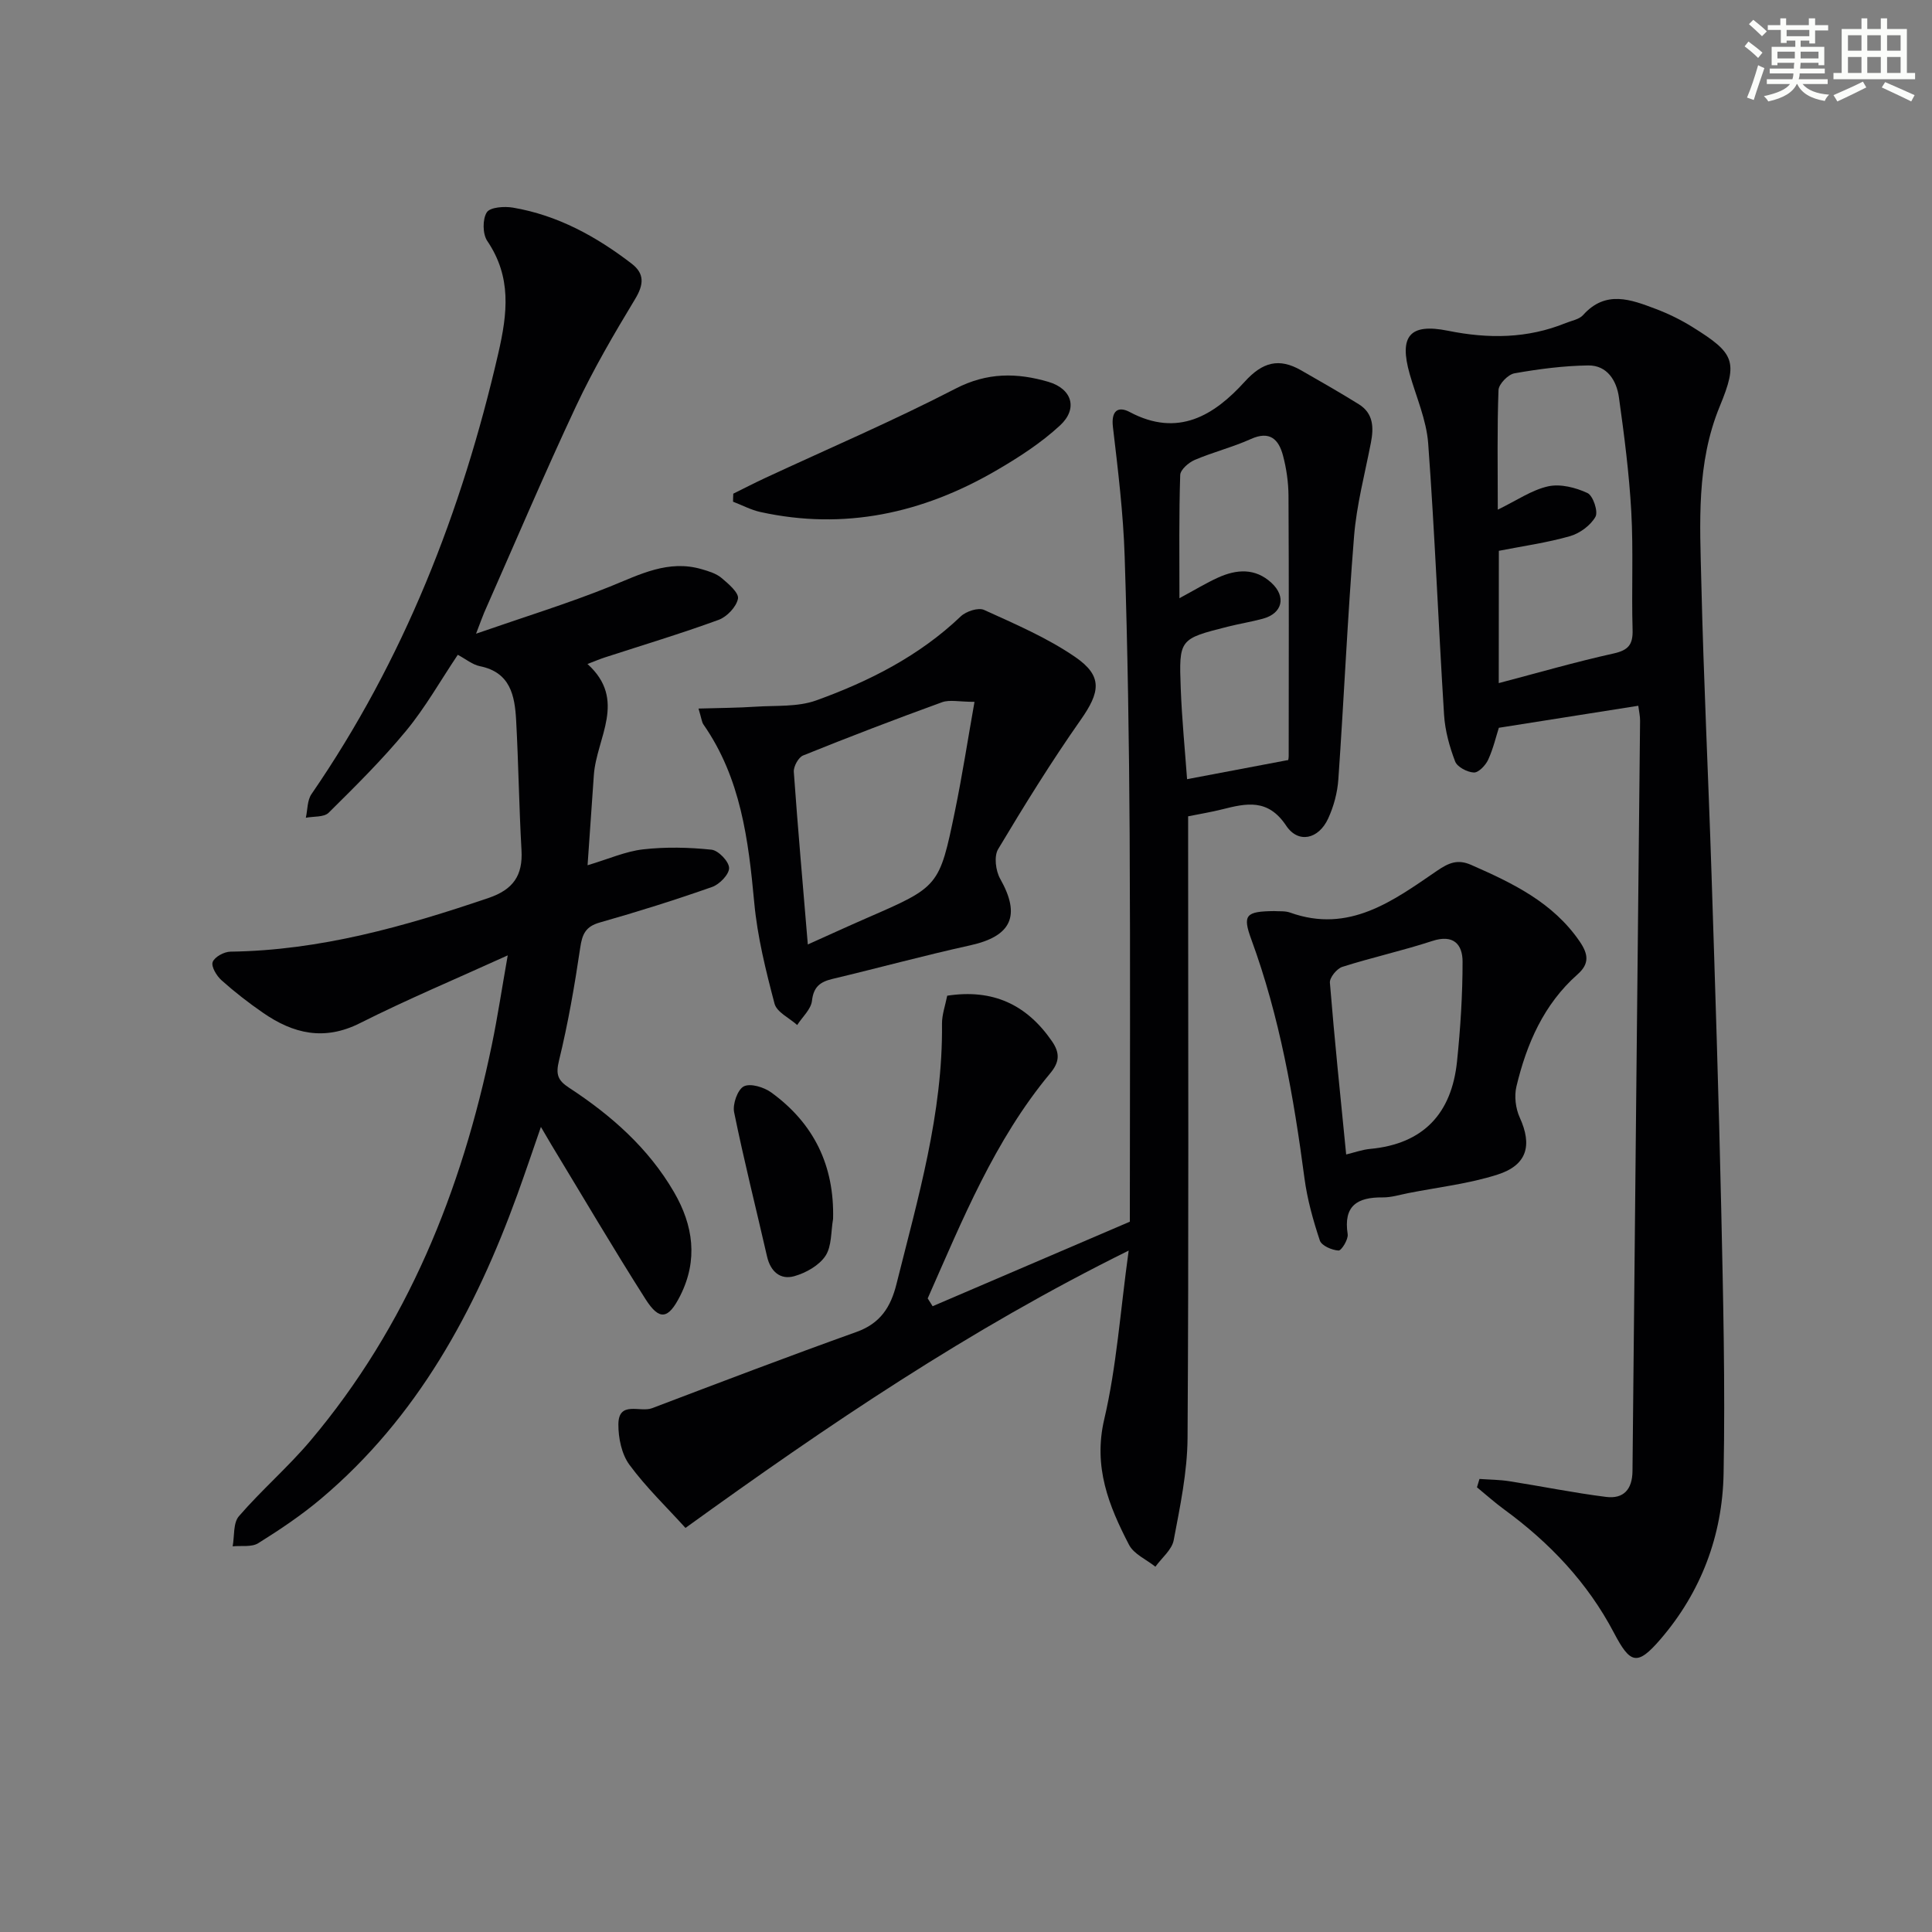
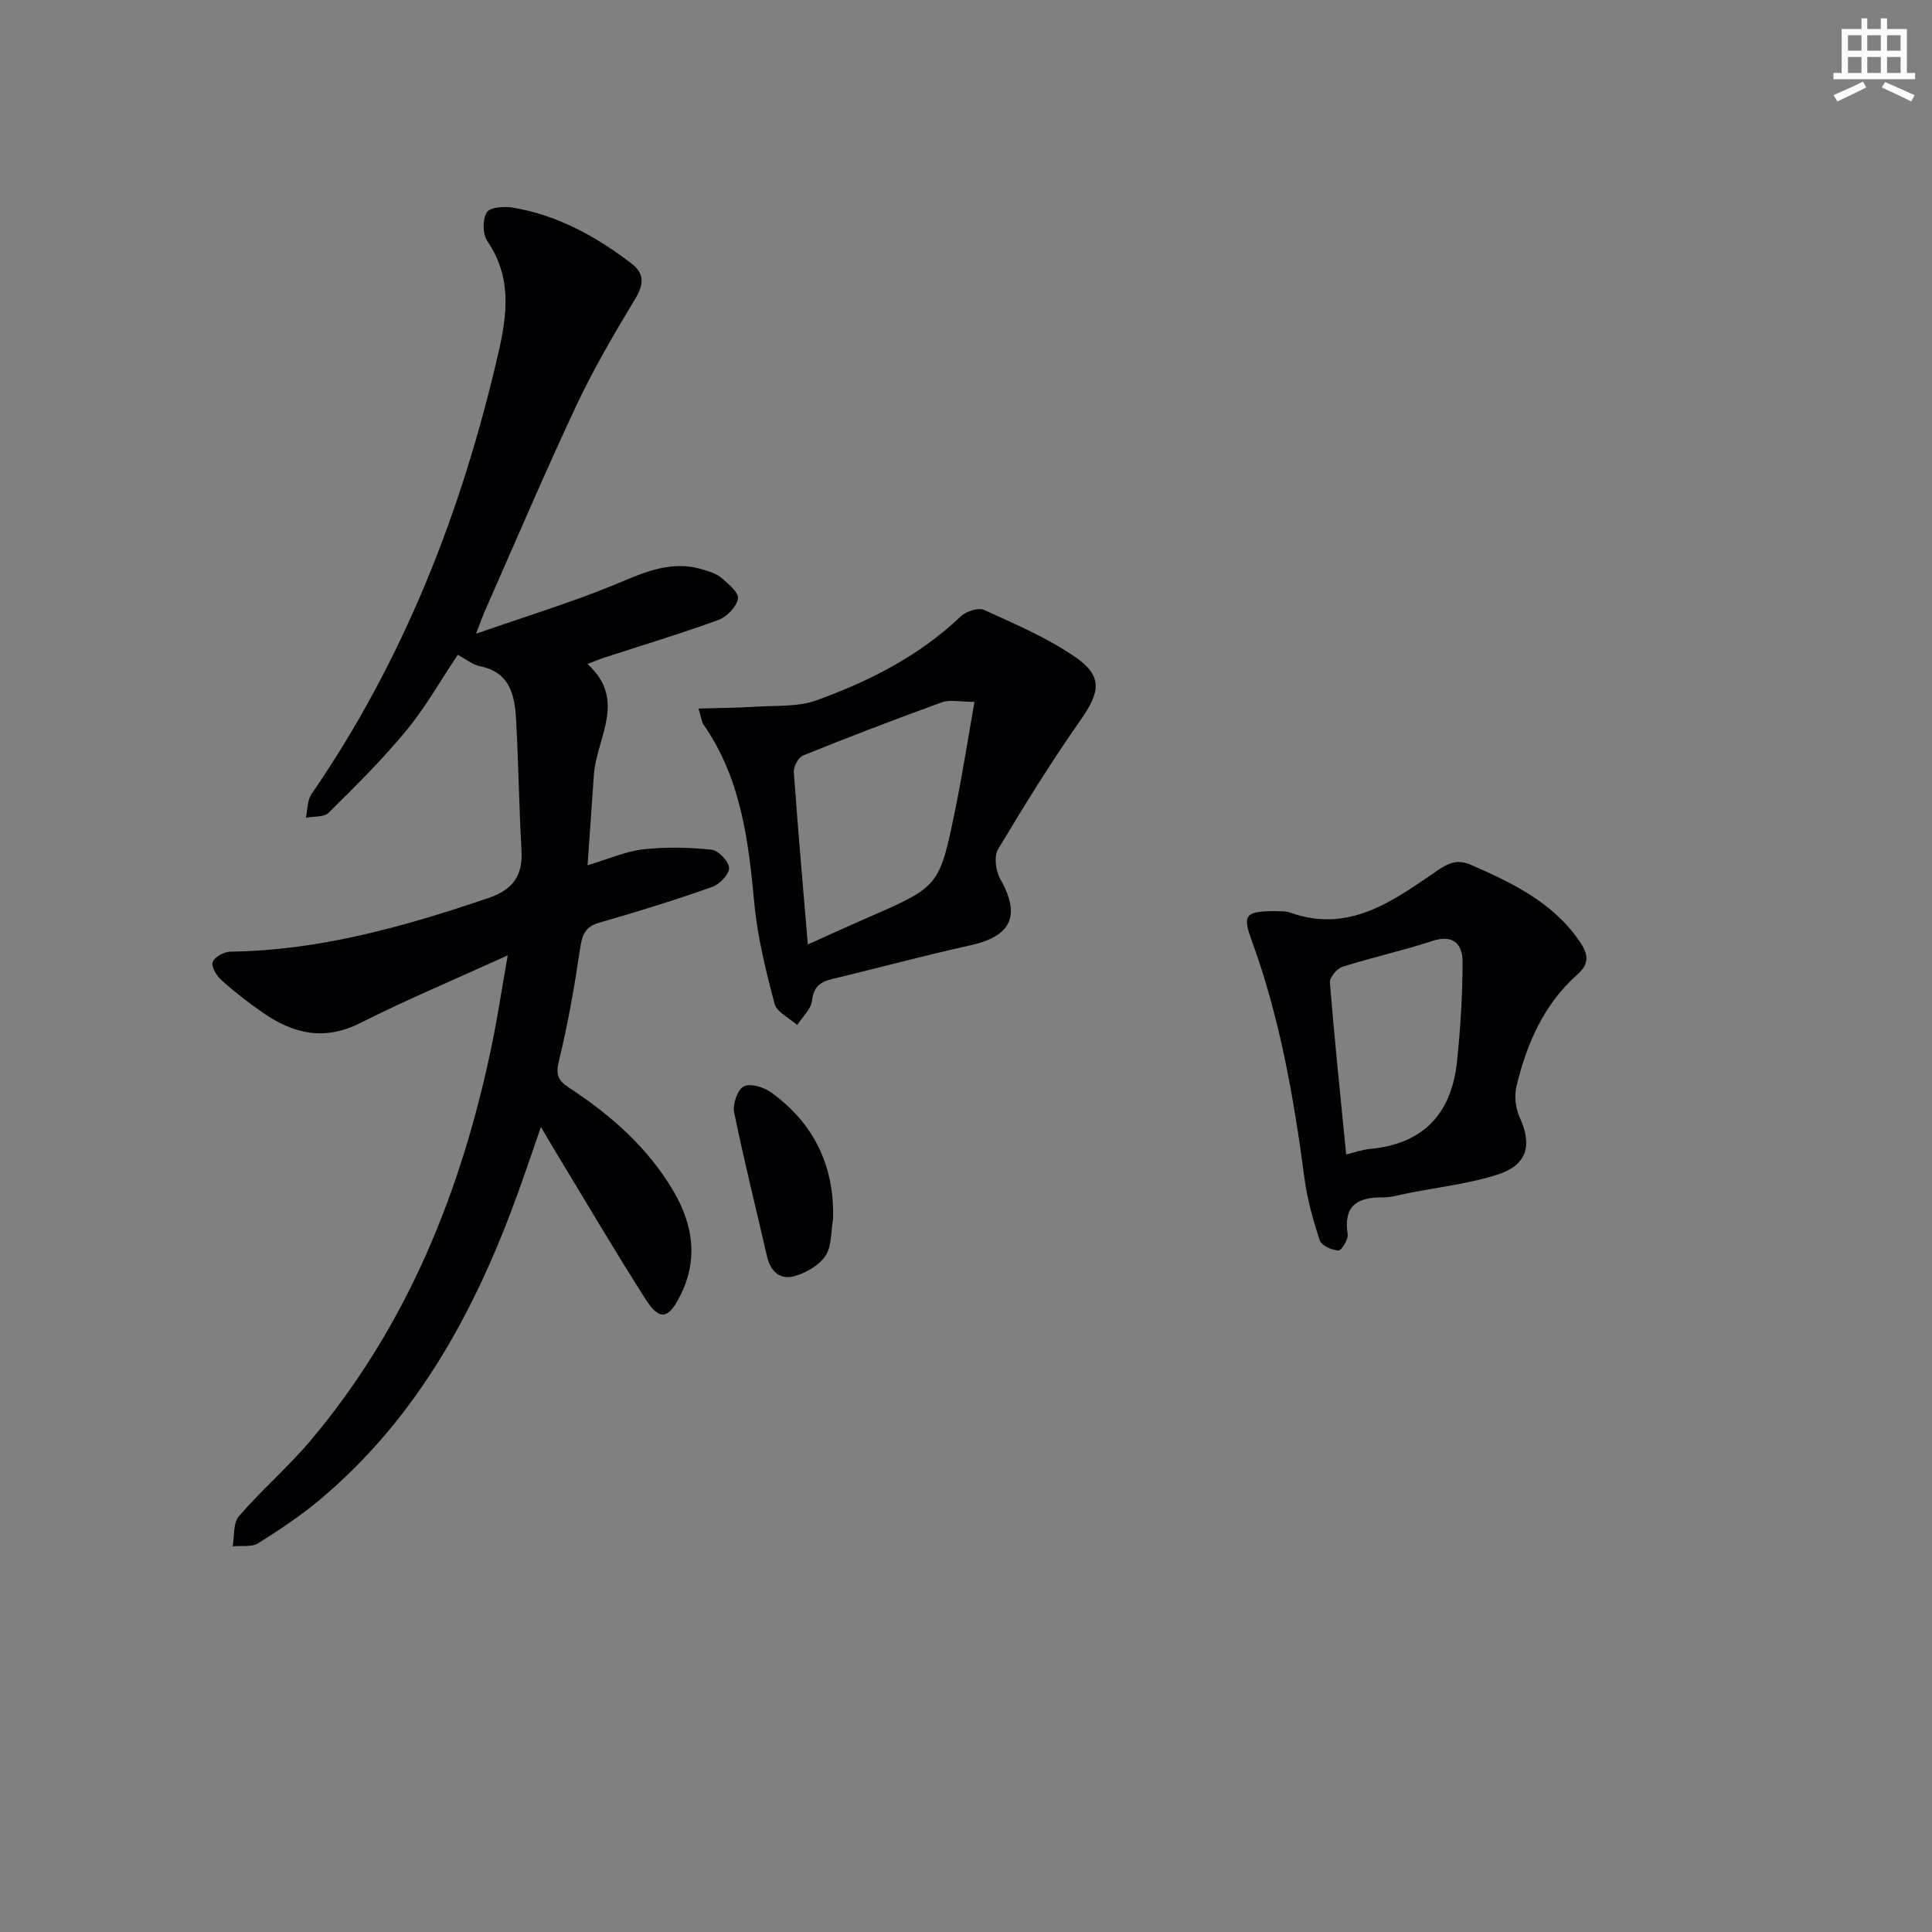
<svg xmlns="http://www.w3.org/2000/svg" enable-background="new 0 0 400 400" viewBox="0 0 400 400">
  <rect x="0" y="0" width="400" height="400" fill="#808080" stroke="none" />
  <g fill="#010103">
    <path d="m98.56 131.2c10.1-3.51 19.06-6.26 27.72-9.75 6.21-2.51 12.1-5.64 19.05-3.59 1.41.41 2.96.88 4.04 1.79 1.44 1.2 3.64 3.09 3.42 4.29-.32 1.7-2.29 3.77-4.02 4.4-7.78 2.84-15.72 5.23-23.6 7.79-.92.3-1.81.68-3.54 1.34 8.26 7.46 1.86 15.28 1.32 23-.41 5.95-.83 11.91-1.3 18.67 4.37-1.3 7.87-2.88 11.51-3.29 4.67-.53 9.47-.42 14.15.07 1.42.15 3.6 2.42 3.64 3.77.04 1.32-1.97 3.4-3.5 3.94-7.67 2.7-15.44 5.14-23.26 7.36-2.94.83-3.65 2.4-4.06 5.22-1.16 7.85-2.52 15.69-4.4 23.39-.7 2.87-.24 4.08 2.08 5.6 8.72 5.7 16.45 12.5 21.75 21.64 3.98 6.86 5 14.02 1.28 21.41-2.46 4.89-4.3 5.26-7.2.71-6.69-10.51-13-21.26-19.46-31.91-.59-.98-1.16-1.97-2.19-3.73-1.77 5.11-3.27 9.56-4.87 13.98-8.74 24.09-20.69 46.15-40.64 62.98-4.05 3.42-8.51 6.41-13.01 9.22-1.37.86-3.51.47-5.3.65.39-2.11.08-4.83 1.29-6.23 4.67-5.41 10.15-10.13 14.76-15.58 20.13-23.84 31.37-51.83 37.62-82.06 1.2-5.81 2.08-11.69 3.28-18.48-10.78 4.9-20.86 9.13-30.59 14.03-7.41 3.73-13.81 2.19-20.07-2.14-3-2.07-5.9-4.32-8.61-6.75-1.01-.9-2.16-2.83-1.82-3.76.39-1.06 2.38-2.14 3.69-2.15 18.54-.25 36.04-5.21 53.41-11.11 5.12-1.74 7.14-4.65 6.84-9.91-.51-8.96-.62-17.94-1.11-26.9-.28-5.08-1.19-9.91-7.49-11.18-1.55-.31-2.93-1.48-4.59-2.36-3.62 5.4-6.72 10.91-10.68 15.71-4.95 6-10.52 11.51-16.06 16.99-.97.96-3.12.72-4.72 1.04.37-1.65.28-3.61 1.17-4.9 19.11-27.78 31.13-58.49 38.67-91.23 1.93-8.37 2.78-15.83-2.28-23.3-.97-1.44-1-4.48-.1-5.91.68-1.08 3.65-1.29 5.44-.98 9.23 1.57 17.22 5.96 24.55 11.59 2.72 2.09 2.53 4.34.72 7.34-4.36 7.21-8.63 14.52-12.21 22.14-6.63 14.13-12.73 28.51-19.04 42.78-.37.87-.68 1.77-1.68 4.36z" />
-     <path d="m193.09 270.44c13.08-5.61 26.17-11.21 40.83-17.5 0-25.8.12-53.05-.04-80.31-.11-19.14-.41-38.29-1.03-57.43-.29-8.95-1.38-17.89-2.43-26.79-.4-3.36 1.05-4.4 3.5-3.09 9.99 5.3 17.44.69 23.78-6.29 3.7-4.08 7.11-4.98 11.68-2.36 4.01 2.3 8.04 4.59 11.97 7.04 3.01 1.88 3.09 4.81 2.48 7.95-1.25 6.46-2.97 12.9-3.49 19.42-1.35 16.74-2.08 33.53-3.25 50.28-.19 2.76-.96 5.62-2.12 8.13-1.96 4.24-6.16 5.24-8.68 1.46-3.77-5.66-8.23-4.65-13.27-3.38-2.22.56-4.5.93-7.03 1.44v6.23c0 40.83.14 81.66-.12 122.49-.05 7.07-1.55 14.17-2.87 21.16-.38 1.99-2.48 3.66-3.79 5.48-1.86-1.49-4.44-2.59-5.45-4.52-4.2-8.09-7.45-16.15-5.14-26 2.56-10.93 3.31-22.27 5.06-34.93-33.09 16.35-62.25 36.12-91.76 57.42-3.86-4.27-8.14-8.37-11.6-13.07-1.62-2.2-2.31-5.56-2.29-8.38.03-4.96 4.52-2.41 6.95-3.33 14.09-5.35 28.18-10.72 42.36-15.8 4.93-1.77 7.08-5.14 8.27-9.93 4.43-17.73 9.62-35.3 9.42-53.84-.02-1.92.69-3.84 1.08-5.84 9.47-1.45 16.46 1.84 21.69 9.43 1.71 2.48 1.55 4.34-.37 6.64-11.54 13.87-18.18 30.38-25.36 46.6.36.55.69 1.08 1.02 1.62zm51.1-146.59c3.29-1.77 5.56-3.16 7.96-4.25 3.85-1.75 7.72-2.05 11.1 1.08 3.11 2.88 2.26 6.33-1.8 7.42-2.4.65-4.86 1.04-7.27 1.65-10 2.53-10.11 2.55-9.72 12.79.24 6.4.88 12.79 1.31 18.78 7.28-1.38 13.84-2.62 20.91-3.96-.08.44.13-.2.13-.84.01-17.96.06-35.93-.04-53.89-.02-2.79-.43-5.66-1.15-8.35-.88-3.3-2.71-5.16-6.63-3.39-3.77 1.7-7.84 2.71-11.65 4.34-1.26.54-2.95 2.02-2.99 3.11-.27 8.23-.16 16.5-.16 25.51z" />
-     <path d="m306.31 306.2c2.06.15 4.15.15 6.18.47 6.69 1.05 13.33 2.41 20.04 3.25 3.58.45 5.43-1.52 5.46-5.37.49-51.78 1.05-103.56 1.57-155.34.01-.95-.22-1.91-.37-3.09-9.52 1.5-18.82 2.97-28.87 4.56-.57 1.77-1.15 4.3-2.21 6.61-.53 1.16-1.99 2.69-2.96 2.65-1.37-.06-3.44-1.14-3.88-2.29-1.17-3.06-2.08-6.36-2.29-9.62-1.18-18.74-1.91-37.5-3.29-56.23-.36-4.85-2.46-9.57-3.82-14.33-2.23-7.83-.07-10.61 7.93-8.99 8.37 1.69 16.43 1.63 24.37-1.6 1.23-.5 2.79-.75 3.59-1.65 4.68-5.23 9.9-3.22 15.05-1.27 2.62.99 5.19 2.25 7.57 3.73 8.77 5.45 9.52 7.12 5.68 16.43-4.88 11.83-4.11 24.17-3.82 36.43.47 20.12 1.46 40.23 2.11 60.34.75 23.11 1.5 46.23 2.01 69.34.4 18.3.84 36.63.49 54.92-.25 12.75-4.65 24.46-13.07 34.24-4.84 5.62-6.26 5.09-9.66-1.39-5.44-10.35-13.31-18.63-22.72-25.5-1.94-1.42-3.74-3.04-5.61-4.57.18-.59.35-1.16.52-1.73zm3.99-164.77c8.1-2.13 15.87-4.38 23.76-6.13 3.08-.68 4.04-1.84 3.95-4.92-.24-8.14.18-16.31-.27-24.44-.44-7.92-1.46-15.82-2.56-23.68-.48-3.46-2.44-6.65-6.36-6.6-5.1.07-10.23.74-15.26 1.63-1.32.23-3.26 2.22-3.31 3.47-.3 7.92-.15 15.86-.15 24.76 3.94-1.91 7.03-4.08 10.43-4.83 2.54-.56 5.7.25 8.14 1.39 1.16.54 2.26 3.85 1.65 4.92-1.02 1.79-3.24 3.43-5.28 4.01-4.73 1.35-9.66 2.04-14.72 3.03-.02 8.93-.02 17.86-.02 27.39z" />
    <path d="m144.62 146.7c4.34-.13 8.11-.14 11.86-.39 4.19-.27 8.66.08 12.49-1.29 10.98-3.96 21.34-9.2 29.95-17.41 1.1-1.05 3.64-1.88 4.83-1.33 6.45 2.94 13.08 5.77 18.88 9.76 5.74 3.95 5.14 7.27 1.11 13.01-6.08 8.66-11.66 17.68-17.09 26.76-.88 1.47-.51 4.47.42 6.12 4.32 7.64 2.38 11.91-6.23 13.8-9.54 2.1-18.97 4.68-28.47 6.94-2.54.61-3.93 1.61-4.26 4.53-.2 1.77-1.99 3.35-3.06 5.02-1.62-1.46-4.22-2.65-4.69-4.42-1.81-6.87-3.55-13.86-4.2-20.91-1.21-13.02-2.78-25.78-10.51-36.88-.35-.49-.39-1.19-1.03-3.31zm22.63 48.84c4.44-1.99 8.31-3.77 12.21-5.47 14.94-6.5 15.02-6.48 18.26-22.18 1.51-7.34 2.65-14.76 4.04-22.58-3.18 0-5.14-.49-6.72.08-9.65 3.5-19.24 7.18-28.76 11.02-.97.39-2.01 2.28-1.93 3.4.83 11.68 1.87 23.35 2.9 35.73z" />
    <path d="m263.8 188.63c.99.08 2.24-.07 3.3.31 12.2 4.38 21.31-2.42 30.4-8.64 2.47-1.69 4.31-2.45 7.07-1.24 8.58 3.77 16.92 7.74 22.48 15.85 1.8 2.63 2.07 4.61-.43 6.82-7.01 6.2-10.55 14.38-12.66 23.22-.48 2-.17 4.55.69 6.43 2.61 5.72 1.56 9.84-4.61 11.81-5.94 1.9-12.27 2.61-18.42 3.82-1.78.35-3.58.92-5.37.9-5.25-.05-8.14 1.73-7.23 7.61.17 1.07-1.29 3.42-1.89 3.39-1.37-.08-3.51-1-3.87-2.07-1.4-4.21-2.61-8.55-3.19-12.94-2.22-16.79-5.13-33.4-10.99-49.38-1.87-5.09-1.17-5.83 4.72-5.89zm14.91 50.39c1.75-.42 3.34-1 4.96-1.15 11.07-1.03 16.88-7.37 17.99-18.1.71-6.85 1.15-13.77 1.15-20.65 0-3.6-1.88-5.74-6.27-4.3-6.13 2.01-12.47 3.4-18.63 5.36-1.13.36-2.65 2.22-2.57 3.27.95 11.73 2.17 23.44 3.37 35.57z" />
-     <path d="m151.82 102.21c2.18-1.08 4.35-2.2 6.56-3.23 13.18-6.13 26.58-11.86 39.48-18.53 6.53-3.38 12.71-3.29 19.18-1.4 4.94 1.45 6.18 5.57 2.42 9.04-3.96 3.66-8.63 6.67-13.32 9.39-15.15 8.79-31.34 12.35-48.73 8.52-1.94-.43-3.76-1.41-5.64-2.13 0-.55.02-1.11.05-1.66z" />
    <path d="m172.48 252.38c-.46 2.59-.25 5.63-1.58 7.64-1.32 1.99-4.04 3.52-6.45 4.2-2.91.82-4.93-.98-5.64-4.07-2.28-9.96-4.78-19.87-6.82-29.88-.34-1.67.72-4.69 2.01-5.35 1.37-.69 4.18.17 5.69 1.27 8.82 6.41 13.08 15.14 12.79 26.19z" />
  </g>
-   <path d="m361.2 9.6.8-1c.9.7 1.9 1.4 2.9 2.3l-.9 1.1c-1-1-2-1.8-2.8-2.4zm.5 10.6c.9-2.1 1.6-4.3 2.3-6.7.4.2.8.4 1.3.6-.7 2.1-1.5 4.3-2.2 6.6zm.4-15.2.9-.9c1 .8 2 1.6 2.8 2.4l-1 1c-.9-.9-1.8-1.7-2.7-2.5zm12.5-1.2h1.2v1.4h2.7v1.1h-2.7v2.7h-1.2v-.6h-1.8v1.3h4.9v3.8h-1.2v-.5h-3.7c0 .4-.1.9-.1 1.2h5.1v1h-5.2c0 .5-.1.9-.2 1.2h6v1h-5.2c1.1 1.3 2.9 2 5.5 2.2-.4.4-.7.8-.9 1.3-2.9-.5-4.8-1.6-5.7-3.5h-.1c-.8 1.7-2.7 2.9-5.9 3.6-.2-.4-.6-.8-.9-1.1 2.8-.6 4.6-1.4 5.4-2.5h-4.8v-1h5.3c.1-.3.2-.7.2-1.2h-4.9v-1h5c0-.4 0-.8.1-1.2h-3.5v.5h-1.2v-3.8h4.9v-1.3h-1.8v.5h-1.2v-2.7h-2.7v-1h2.6v-1.4h1.2v1.4h4.7v-1.4zm-6.6 8.3h3.6c0-.4 0-.9 0-1.4h-3.6zm1.9-4.6h4.7v-1.3h-4.7zm6.6 3.2h-3.7v1.4h3.7z" fill="#fbfcfa" />
  <path d="m385.3 3.8h1.3v2.2h2.8v-2.2h1.3v2.2h4.1v9.1h1.7v1.3h-16.9v-1.3h1.7v-9.1h4.1v-2.2zm.4 13.1.7 1.2c-1.8.9-3.8 1.9-6 2.9-.2-.4-.5-.8-.8-1.3 2.3-1 4.3-1.9 6.1-2.8zm-3.1-6.4h2.8v-3.2h-2.8zm0 4.6h2.8v-3.3h-2.8zm4-4.6h2.8v-3.2h-2.8zm0 4.6h2.8v-3.3h-2.8zm3.7 1.9c2.1.9 4.1 1.8 6.1 2.7l-.7 1.3c-2.2-1.1-4.2-2-6.1-2.9zm3.2-9.7h-2.8v3.2h2.8zm-2.8 7.8h2.8v-3.3h-2.8z" fill="#fbfcfa" />
</svg>